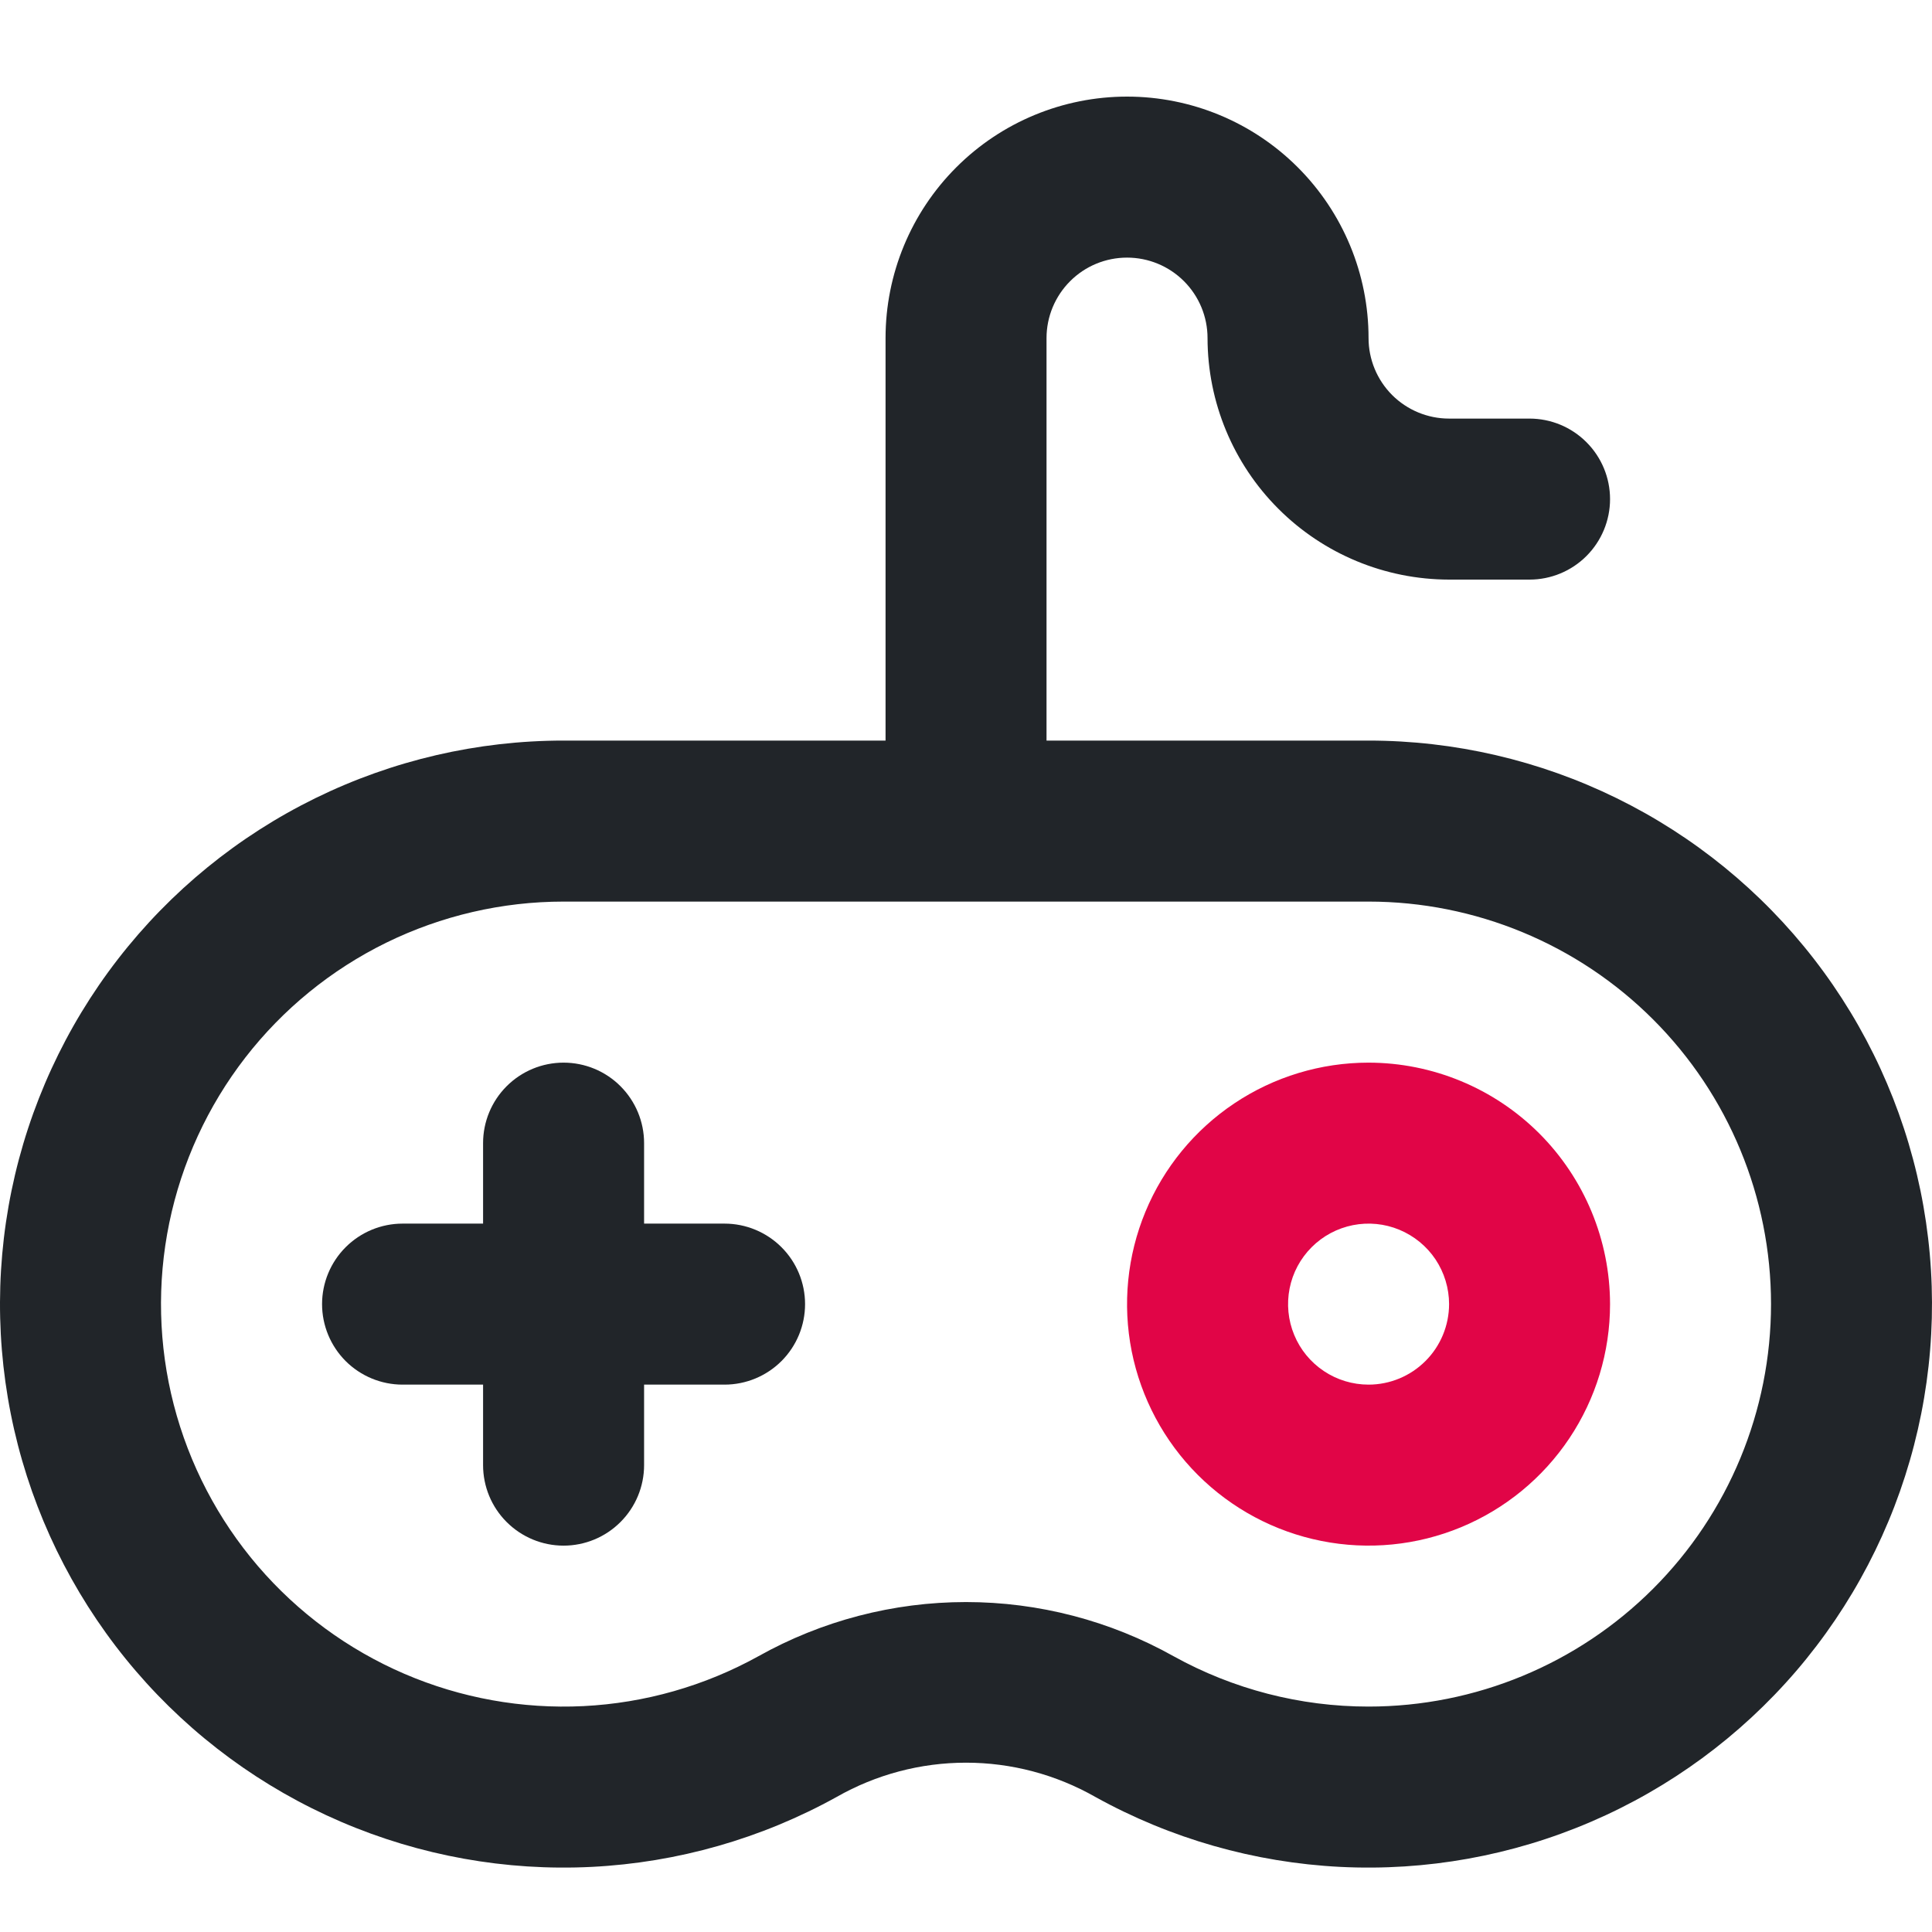
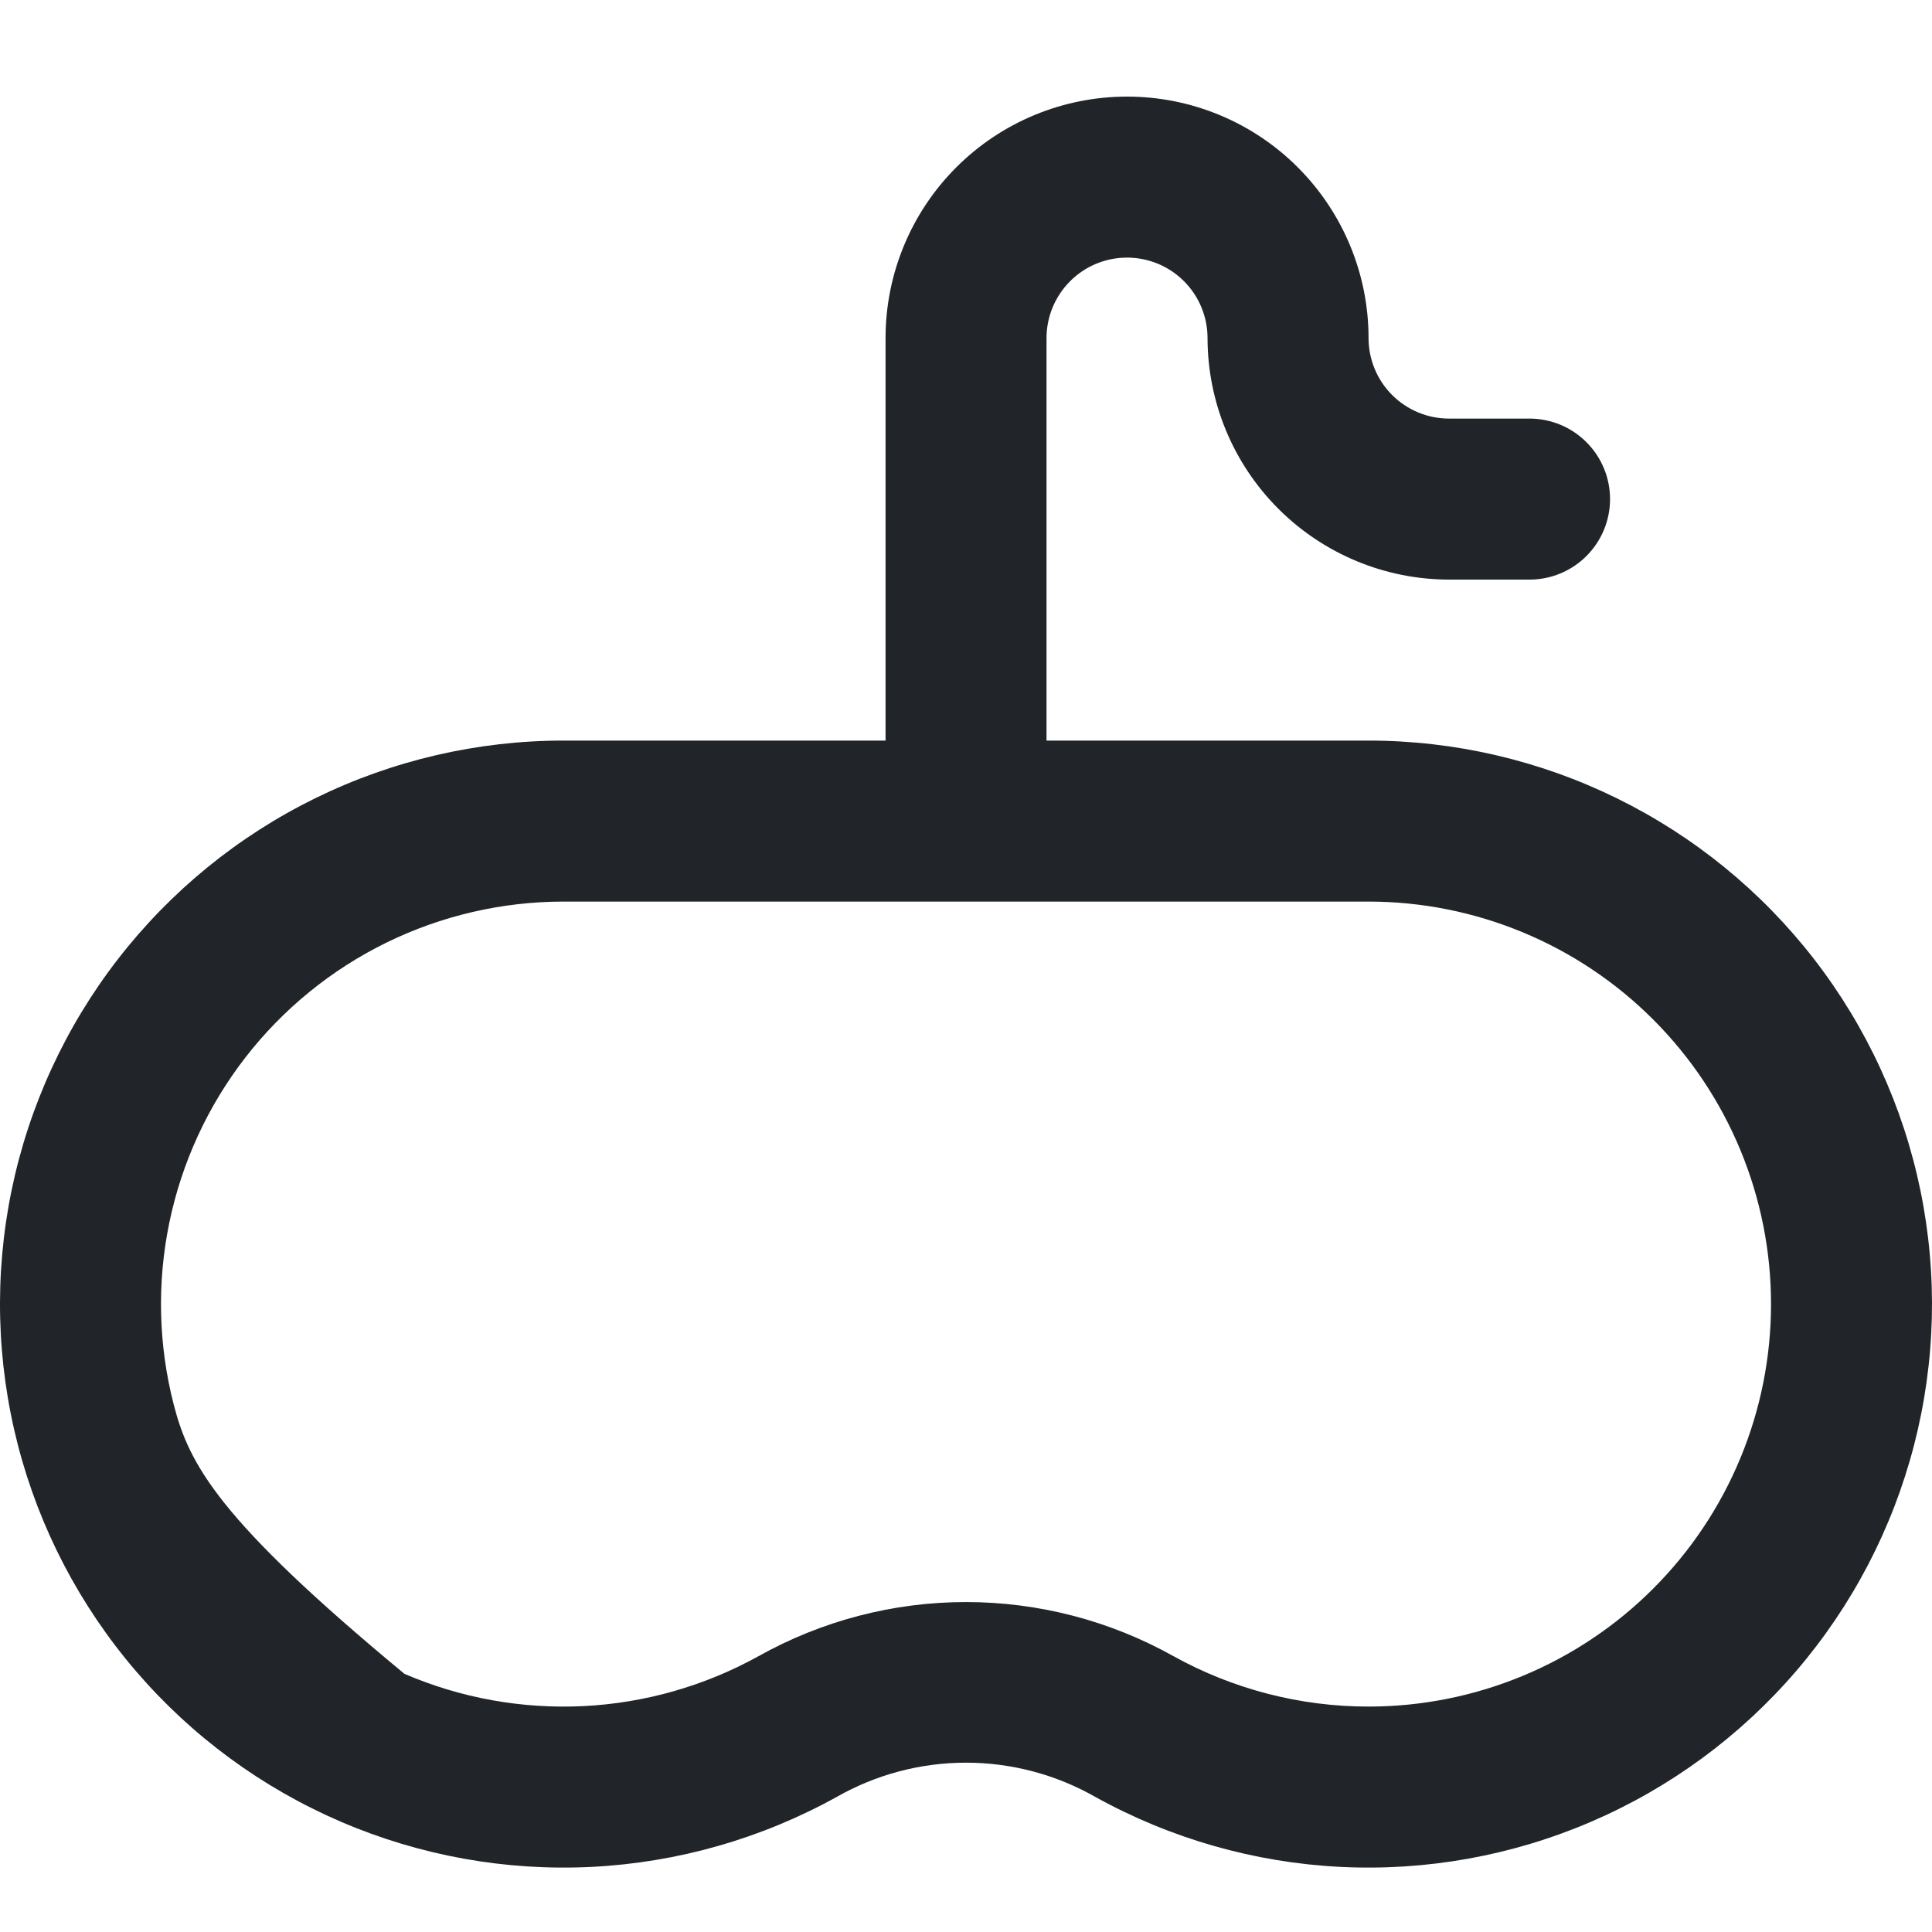
<svg xmlns="http://www.w3.org/2000/svg" width="50" height="50" viewBox="0 0 50 50" fill="none">
-   <path d="M35.418 19.166H27.084V8.75C27.084 8.197 27.304 7.668 27.695 7.277C28.085 6.886 28.615 6.667 29.168 6.667C29.72 6.667 30.25 6.886 30.641 7.277C31.032 7.668 31.251 8.197 31.251 8.75C31.253 10.407 31.912 11.996 33.084 13.167C34.255 14.339 35.844 14.998 37.501 15H39.584C40.137 15 40.667 14.78 41.057 14.39C41.448 13.999 41.668 13.469 41.668 12.917C41.668 12.364 41.448 11.834 41.057 11.444C40.667 11.053 40.137 10.833 39.584 10.833H37.501C36.949 10.833 36.419 10.613 36.028 10.223C35.638 9.832 35.418 9.302 35.418 8.75C35.418 7.092 34.759 5.503 33.587 4.331C32.415 3.158 30.825 2.5 29.168 2.5C27.51 2.5 25.92 3.158 24.748 4.331C23.576 5.503 22.918 7.092 22.918 8.75V19.166H14.585C12.358 19.166 10.162 19.676 8.163 20.656C6.164 21.636 4.416 23.061 3.053 24.821C1.69 26.581 0.748 28.63 0.299 30.81C-0.149 32.99 -0.093 35.245 0.464 37.4C1.021 39.555 2.065 41.554 3.514 43.244C4.963 44.934 6.78 46.269 8.826 47.148C10.871 48.027 13.09 48.426 15.313 48.315C17.537 48.203 19.705 47.584 21.652 46.505C22.672 45.924 23.826 45.618 25 45.618C26.174 45.618 27.328 45.924 28.348 46.505C30.295 47.584 32.463 48.203 34.686 48.315C36.91 48.426 39.129 48.027 41.174 47.148C43.219 46.27 45.036 44.934 46.486 43.245C47.935 41.555 48.978 39.556 49.535 37.401C50.093 35.246 50.149 32.992 49.701 30.811C49.252 28.631 48.311 26.582 46.948 24.822C45.585 23.062 43.837 21.637 41.839 20.657C39.84 19.676 37.644 19.167 35.418 19.166ZM35.418 44.166C33.653 44.167 31.916 43.718 30.372 42.863C28.731 41.944 26.881 41.461 25 41.461C23.119 41.461 21.269 41.944 19.628 42.863C18.237 43.633 16.688 44.075 15.1 44.154C13.512 44.232 11.927 43.947 10.467 43.319C9.006 42.69 7.709 41.736 6.674 40.529C5.64 39.322 4.895 37.894 4.497 36.354C4.1 34.815 4.06 33.205 4.381 31.648C4.702 30.091 5.375 28.628 6.348 27.371C7.322 26.114 8.571 25.096 9.998 24.396C11.426 23.697 12.995 23.333 14.585 23.333H35.418C38.18 23.333 40.83 24.431 42.783 26.384C44.737 28.338 45.834 30.987 45.834 33.75C45.834 36.512 44.737 39.162 42.783 41.115C40.83 43.069 38.18 44.166 35.418 44.166Z" fill="#212529" />
-   <path d="M35.418 27.501C34.182 27.501 32.974 27.867 31.946 28.554C30.918 29.241 30.117 30.217 29.644 31.359C29.171 32.501 29.047 33.758 29.288 34.97C29.53 36.182 30.125 37.296 30.999 38.17C31.873 39.044 32.987 39.639 34.199 39.88C35.411 40.122 36.668 39.998 37.81 39.525C38.952 39.052 39.928 38.251 40.615 37.223C41.302 36.195 41.668 34.987 41.668 33.751C41.666 32.094 41.007 30.505 39.836 29.333C38.664 28.162 37.075 27.503 35.418 27.501ZM35.418 35.834C35.006 35.834 34.603 35.712 34.261 35.483C33.918 35.254 33.651 34.929 33.494 34.548C33.336 34.167 33.295 33.748 33.375 33.344C33.455 32.94 33.654 32.569 33.945 32.278C34.236 31.986 34.608 31.788 35.012 31.707C35.416 31.627 35.835 31.668 36.215 31.826C36.596 31.984 36.922 32.251 37.151 32.593C37.379 32.936 37.502 33.339 37.502 33.751C37.501 34.303 37.282 34.833 36.891 35.223C36.5 35.614 35.971 35.834 35.418 35.834Z" fill="#E10547" />
-   <path d="M18.752 31.667H16.669V29.584C16.669 29.032 16.449 28.502 16.058 28.111C15.668 27.72 15.138 27.501 14.585 27.501C14.033 27.501 13.503 27.72 13.112 28.111C12.721 28.502 12.502 29.032 12.502 29.584V31.667H10.418C9.866 31.667 9.336 31.887 8.945 32.278C8.555 32.668 8.335 33.198 8.335 33.751C8.335 34.303 8.555 34.833 8.945 35.224C9.336 35.614 9.866 35.834 10.418 35.834H12.502V37.917C12.502 38.47 12.721 39 13.112 39.39C13.503 39.781 14.033 40.001 14.585 40.001C15.138 40.001 15.668 39.781 16.058 39.39C16.449 39 16.669 38.47 16.669 37.917V35.834H18.752C19.304 35.834 19.834 35.614 20.225 35.224C20.616 34.833 20.835 34.303 20.835 33.751C20.835 33.198 20.616 32.668 20.225 32.278C19.834 31.887 19.304 31.667 18.752 31.667Z" fill="#212529" />
+   <path d="M35.418 19.166H27.084V8.75C27.084 8.197 27.304 7.668 27.695 7.277C28.085 6.886 28.615 6.667 29.168 6.667C29.72 6.667 30.25 6.886 30.641 7.277C31.032 7.668 31.251 8.197 31.251 8.75C31.253 10.407 31.912 11.996 33.084 13.167C34.255 14.339 35.844 14.998 37.501 15H39.584C40.137 15 40.667 14.78 41.057 14.39C41.448 13.999 41.668 13.469 41.668 12.917C41.668 12.364 41.448 11.834 41.057 11.444C40.667 11.053 40.137 10.833 39.584 10.833H37.501C36.949 10.833 36.419 10.613 36.028 10.223C35.638 9.832 35.418 9.302 35.418 8.75C35.418 7.092 34.759 5.503 33.587 4.331C32.415 3.158 30.825 2.5 29.168 2.5C27.51 2.5 25.92 3.158 24.748 4.331C23.576 5.503 22.918 7.092 22.918 8.75V19.166H14.585C12.358 19.166 10.162 19.676 8.163 20.656C6.164 21.636 4.416 23.061 3.053 24.821C1.69 26.581 0.748 28.63 0.299 30.81C-0.149 32.99 -0.093 35.245 0.464 37.4C1.021 39.555 2.065 41.554 3.514 43.244C4.963 44.934 6.78 46.269 8.826 47.148C10.871 48.027 13.09 48.426 15.313 48.315C17.537 48.203 19.705 47.584 21.652 46.505C22.672 45.924 23.826 45.618 25 45.618C26.174 45.618 27.328 45.924 28.348 46.505C30.295 47.584 32.463 48.203 34.686 48.315C36.91 48.426 39.129 48.027 41.174 47.148C43.219 46.27 45.036 44.934 46.486 43.245C47.935 41.555 48.978 39.556 49.535 37.401C50.093 35.246 50.149 32.992 49.701 30.811C49.252 28.631 48.311 26.582 46.948 24.822C45.585 23.062 43.837 21.637 41.839 20.657C39.84 19.676 37.644 19.167 35.418 19.166ZM35.418 44.166C33.653 44.167 31.916 43.718 30.372 42.863C28.731 41.944 26.881 41.461 25 41.461C23.119 41.461 21.269 41.944 19.628 42.863C18.237 43.633 16.688 44.075 15.1 44.154C13.512 44.232 11.927 43.947 10.467 43.319C5.64 39.322 4.895 37.894 4.497 36.354C4.1 34.815 4.06 33.205 4.381 31.648C4.702 30.091 5.375 28.628 6.348 27.371C7.322 26.114 8.571 25.096 9.998 24.396C11.426 23.697 12.995 23.333 14.585 23.333H35.418C38.18 23.333 40.83 24.431 42.783 26.384C44.737 28.338 45.834 30.987 45.834 33.75C45.834 36.512 44.737 39.162 42.783 41.115C40.83 43.069 38.18 44.166 35.418 44.166Z" fill="#212529" />
</svg>